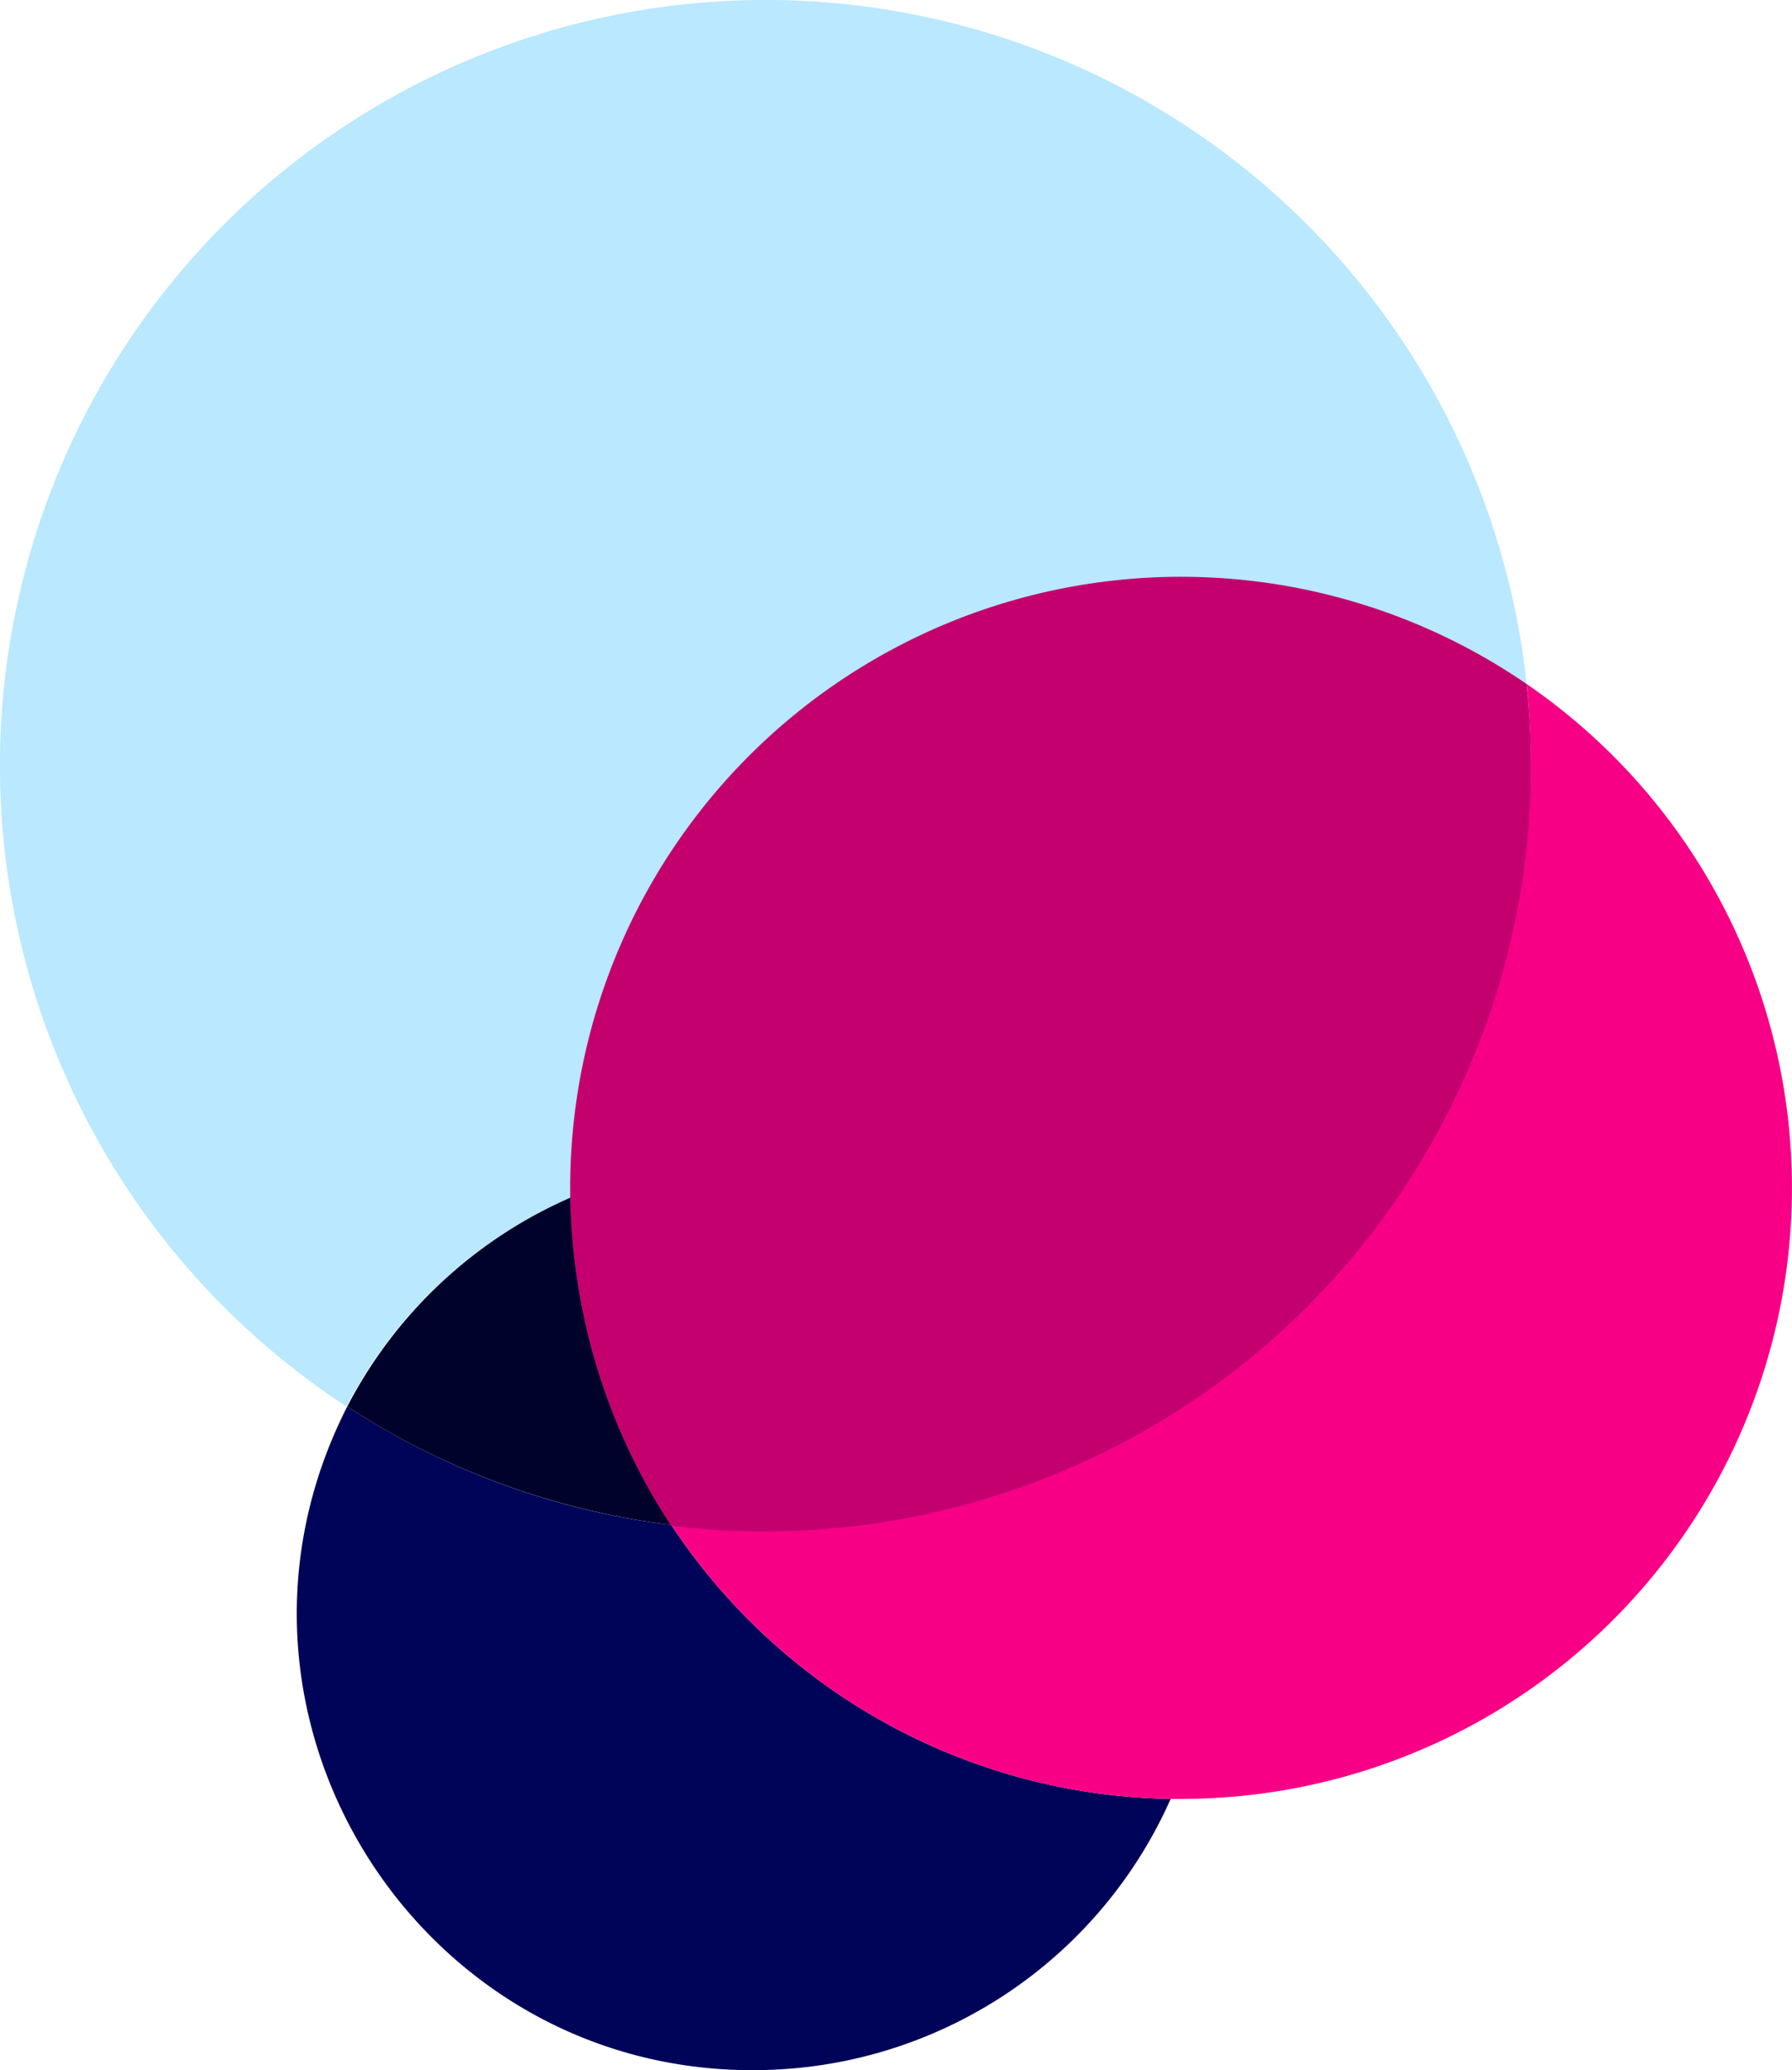
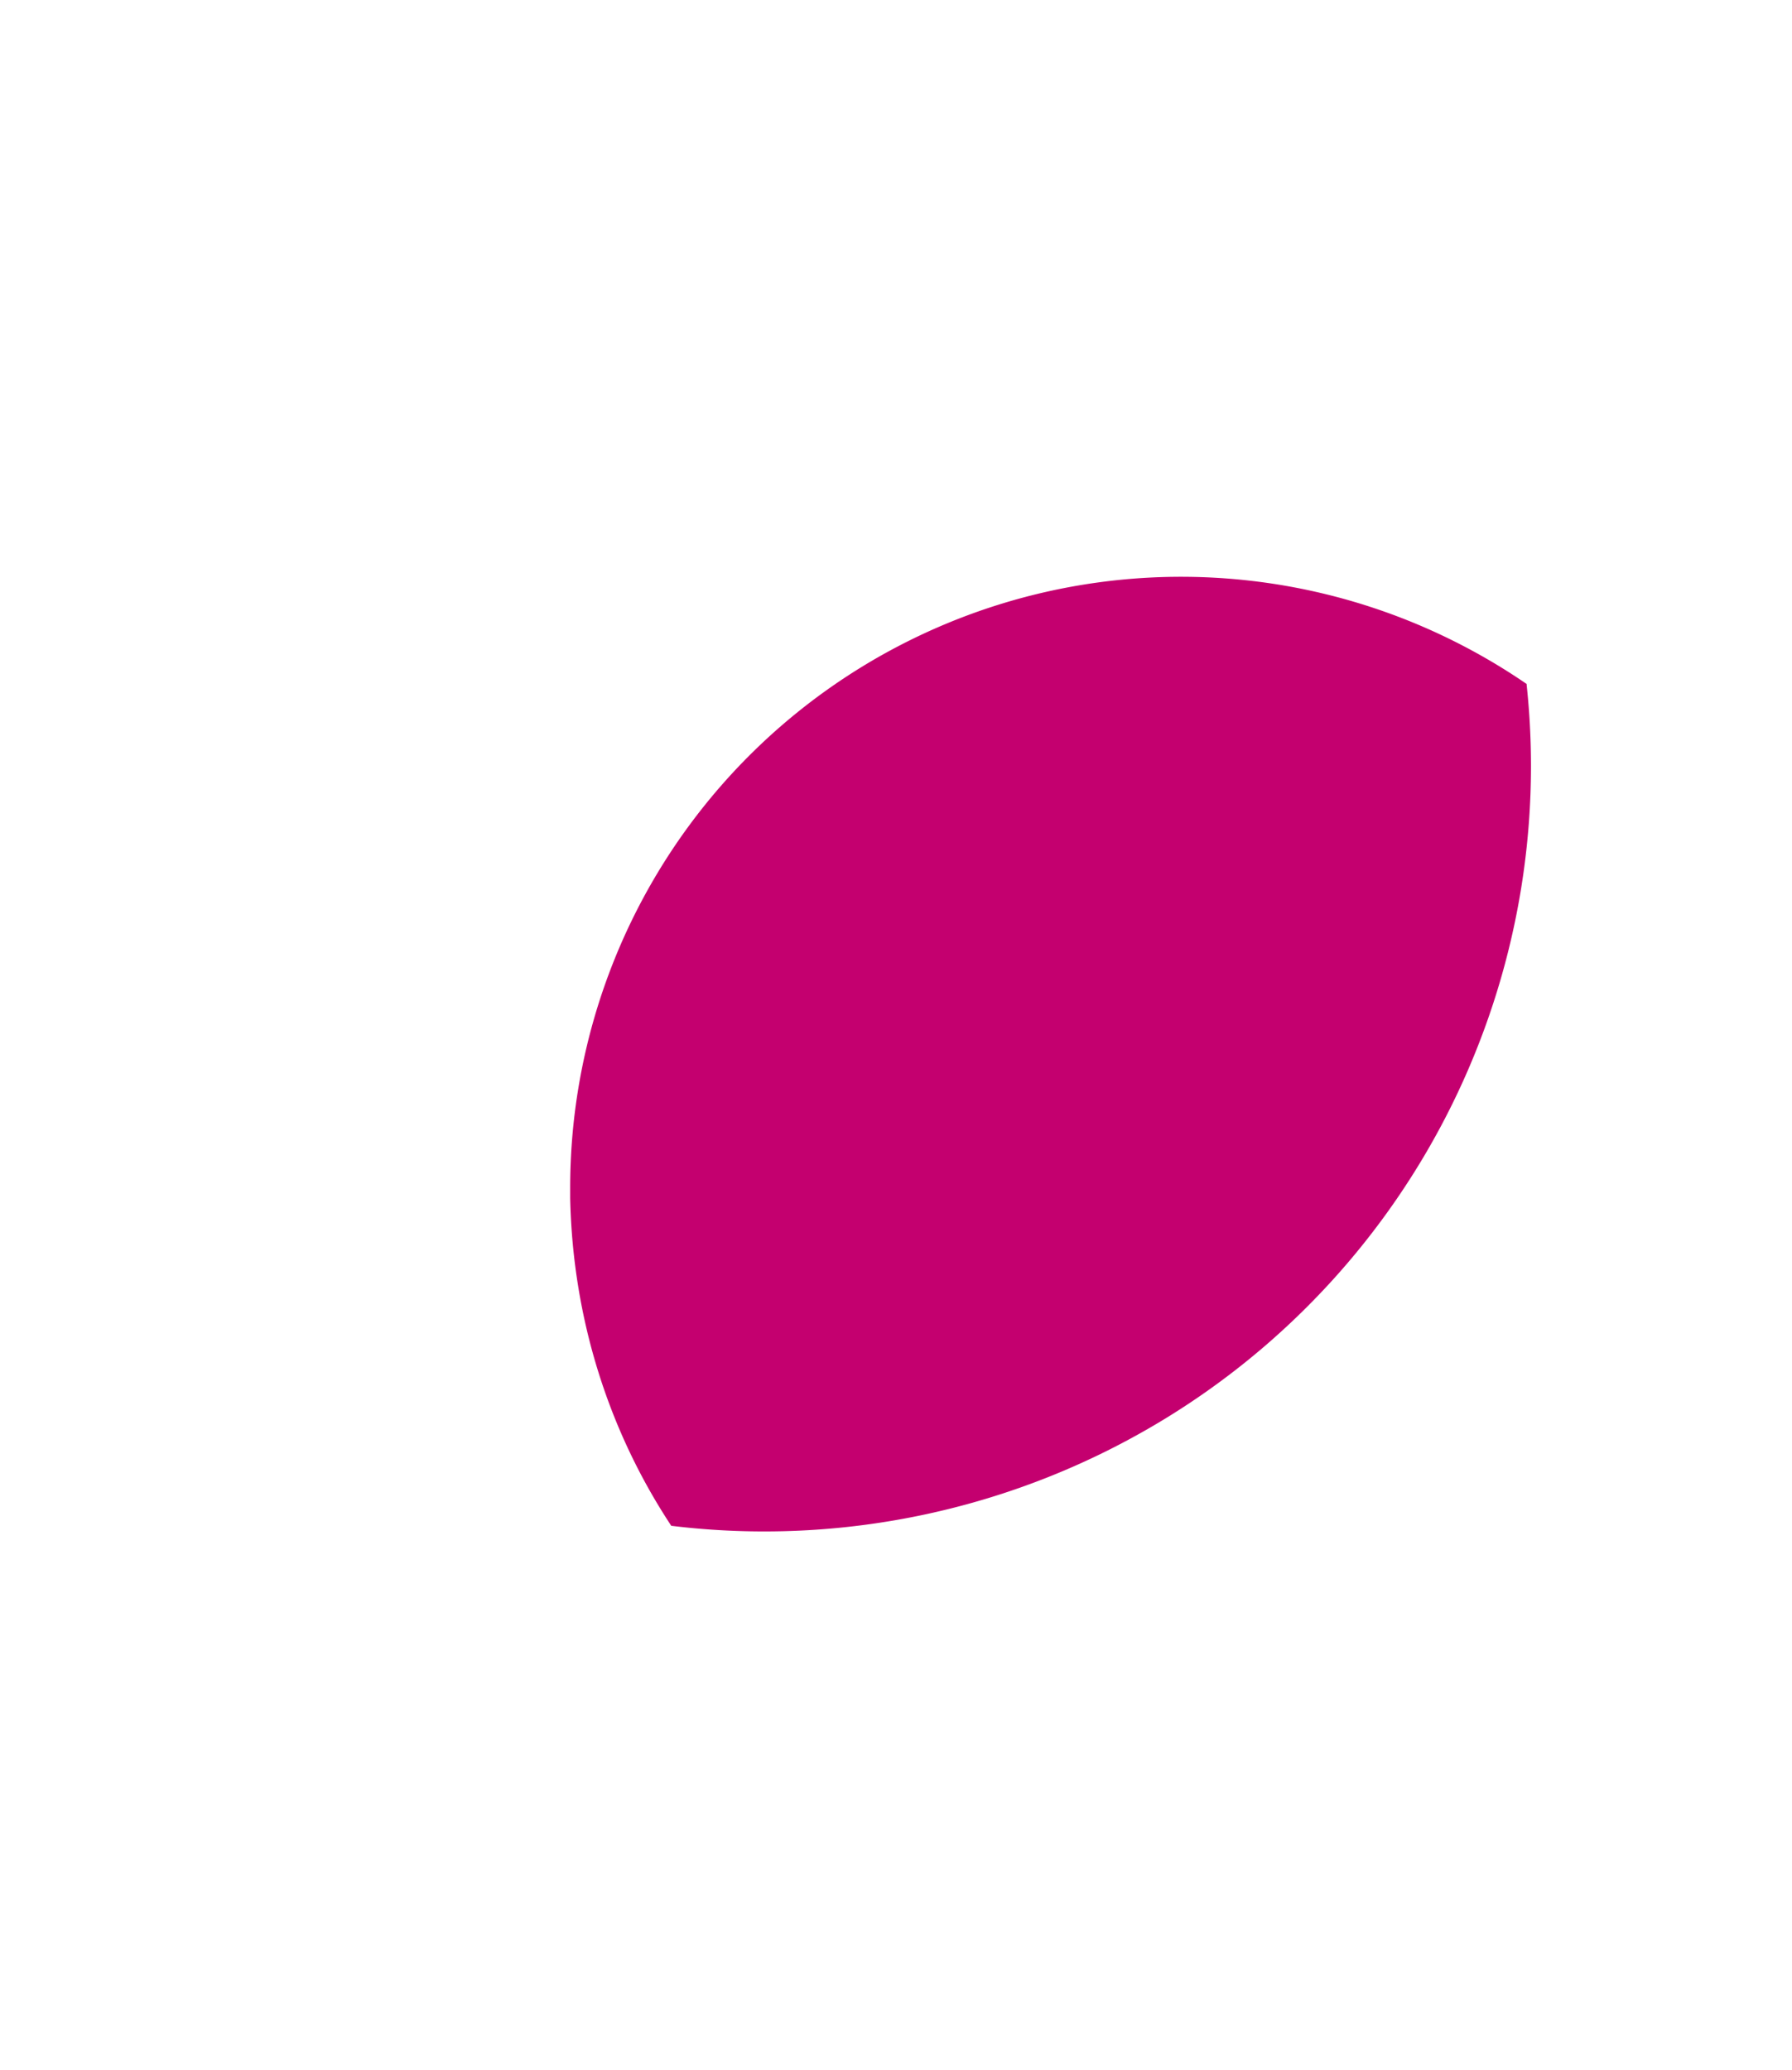
<svg xmlns="http://www.w3.org/2000/svg" viewBox="597.91 113.46 207.4 239.53">
-   <path fill="#000458" d="M675.6 289.9a88 88 0 0 1-37.5-13.7c-18.46 36.21 9.2 78.83 49.78 76.71a52.8 52.8 0 0 0 45.52-31.31 70.6 70.6 0 0 1-57.8-31.7" />
-   <path fill="#b9e8ff" d="M664 252v-1a70.7 70.7 0 0 1 110.6-58.4A88.6 88.6 0 1 0 638 276.2a53 53 0 0 1 26-24.2" />
-   <path fill="#00022c" d="M664 252a53 53 0 0 0-25.9 24.2c11 7.2 23.8 12 37.5 13.7A70.2 70.2 0 0 1 664 252" />
-   <path fill="#f80086" d="M774.6 192.6a89 89 0 0 1-42 85 88.2 88.2 0 0 1-57 12.3 70.6 70.6 0 0 0 57.8 31.7h1.2a70.7 70.7 0 0 0 40-129" />
  <path fill="#c4006f" d="M774.6 192.6A70.7 70.7 0 0 0 663.9 251v1.1c.3 14 4.5 27 11.7 37.9a89 89 0 0 0 57-12.3 88.5 88.5 0 0 0 42-85" />
</svg>